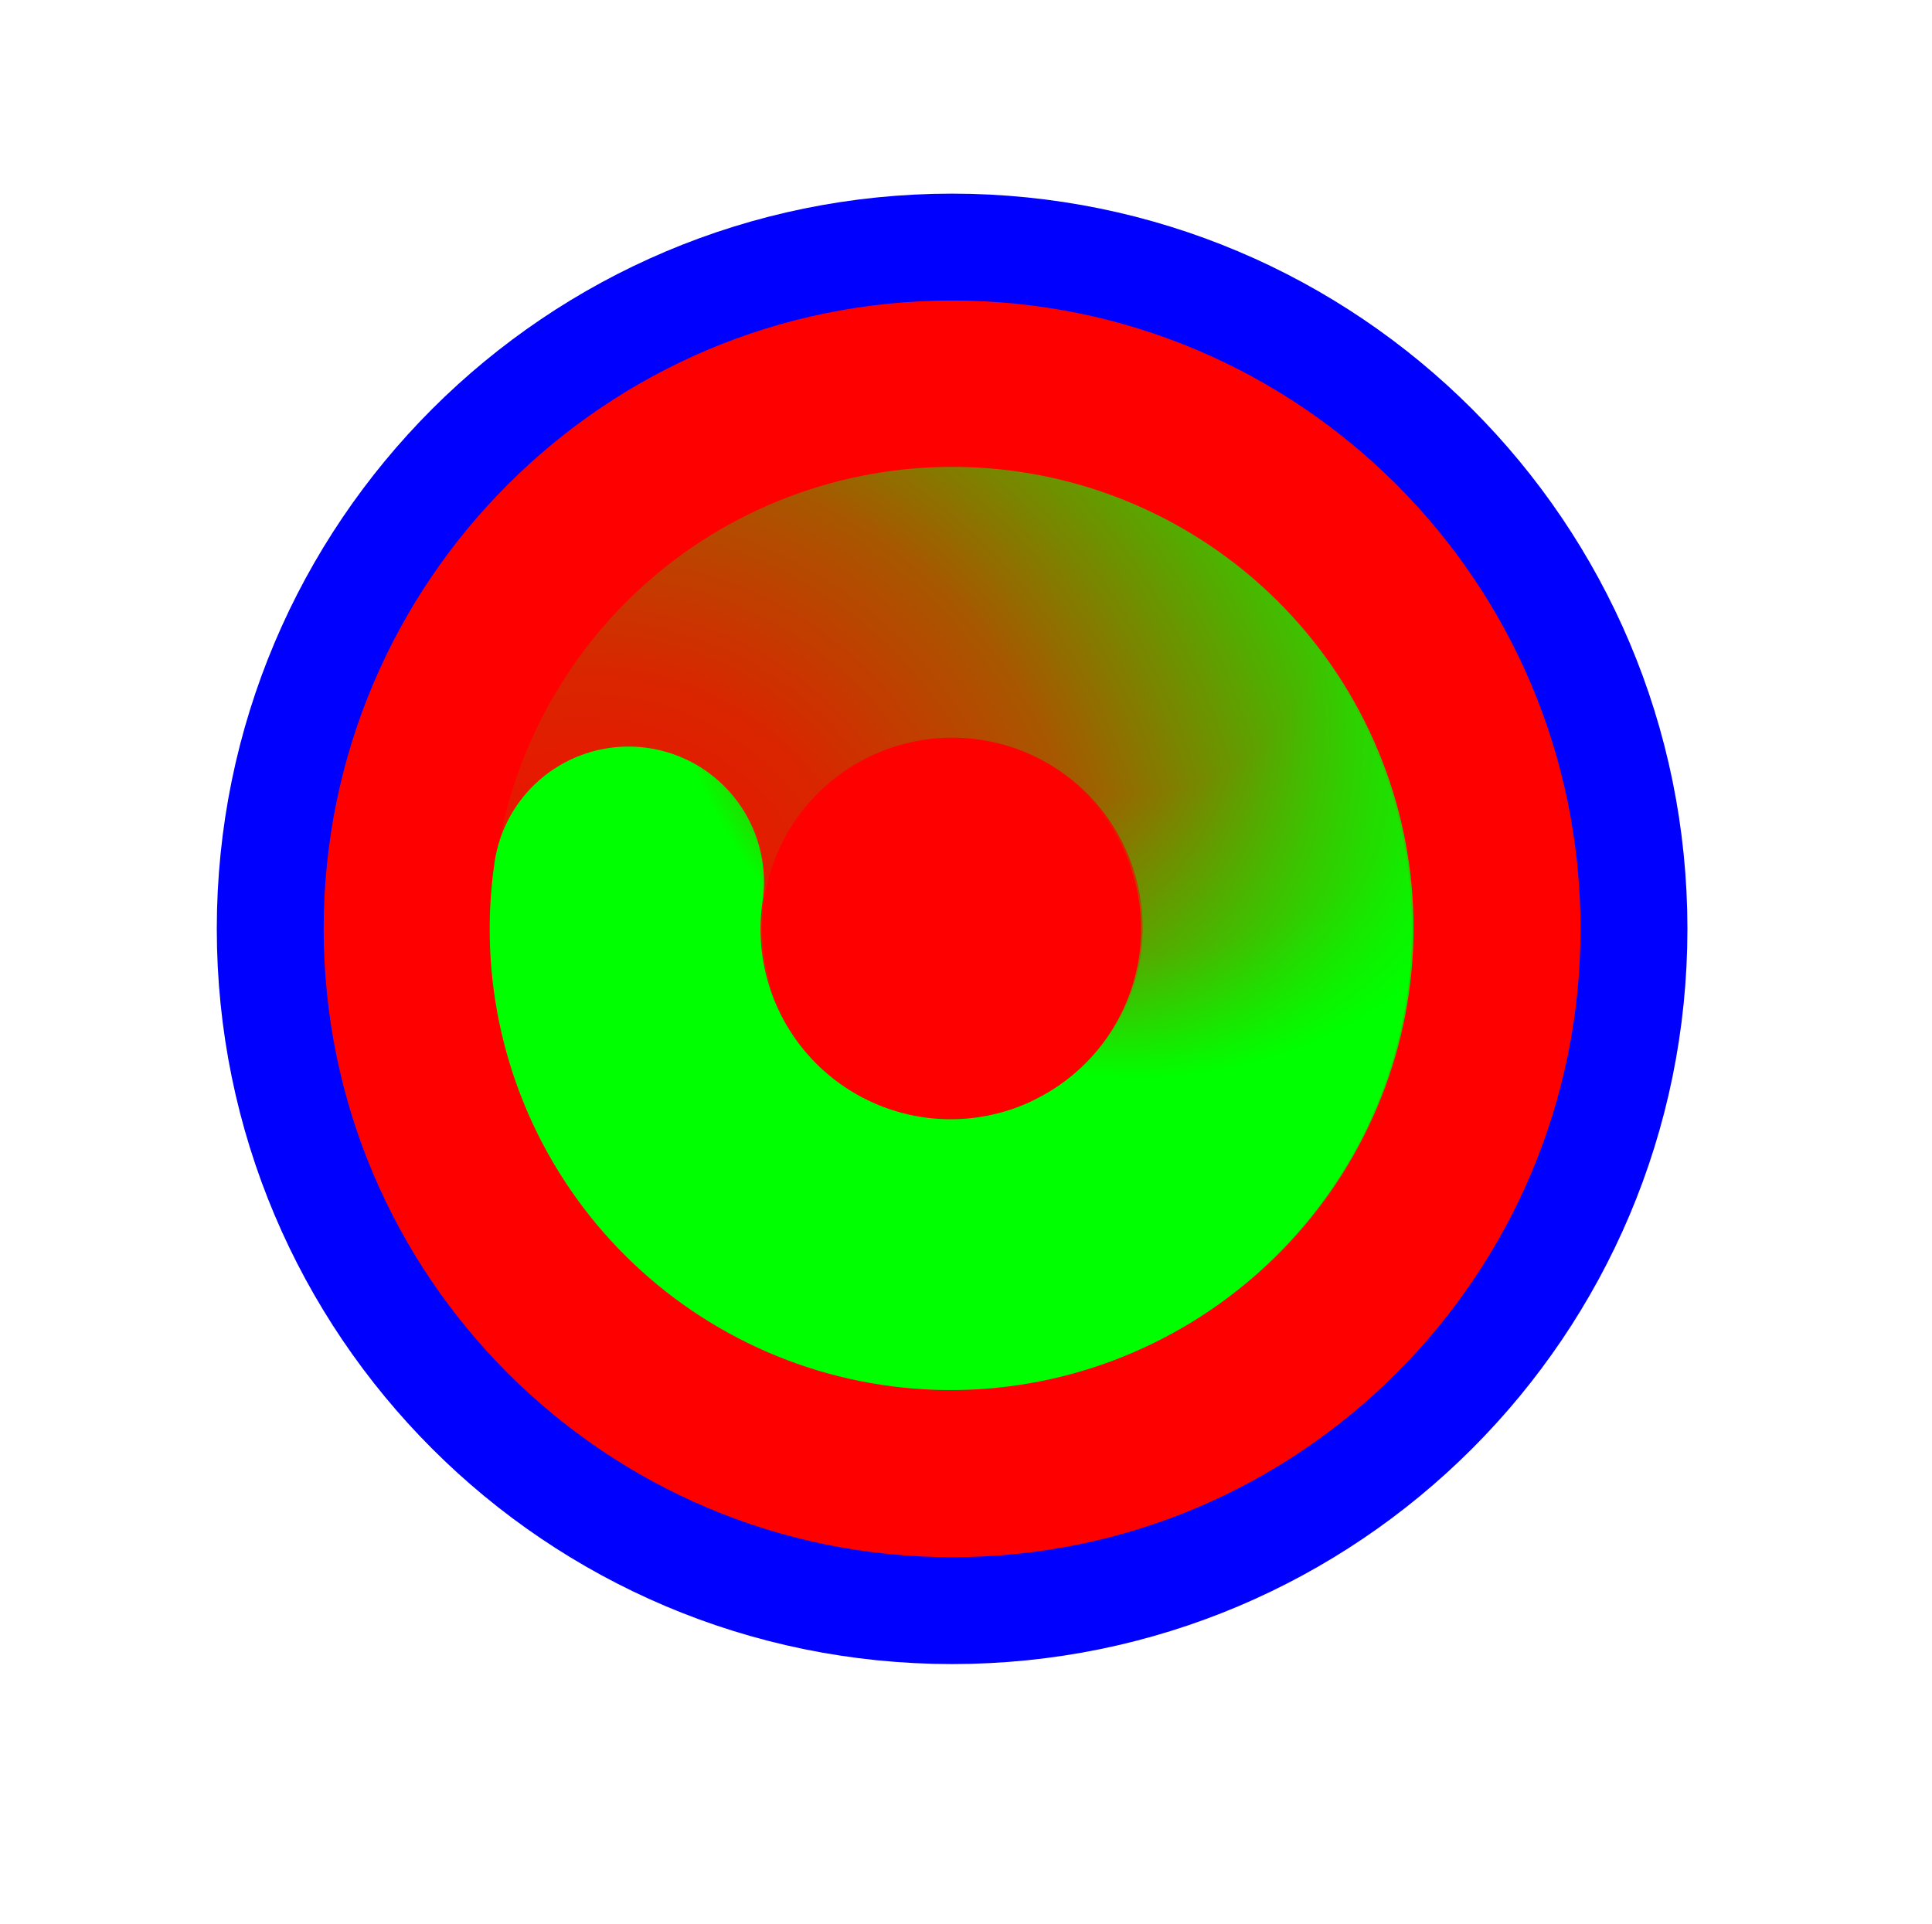
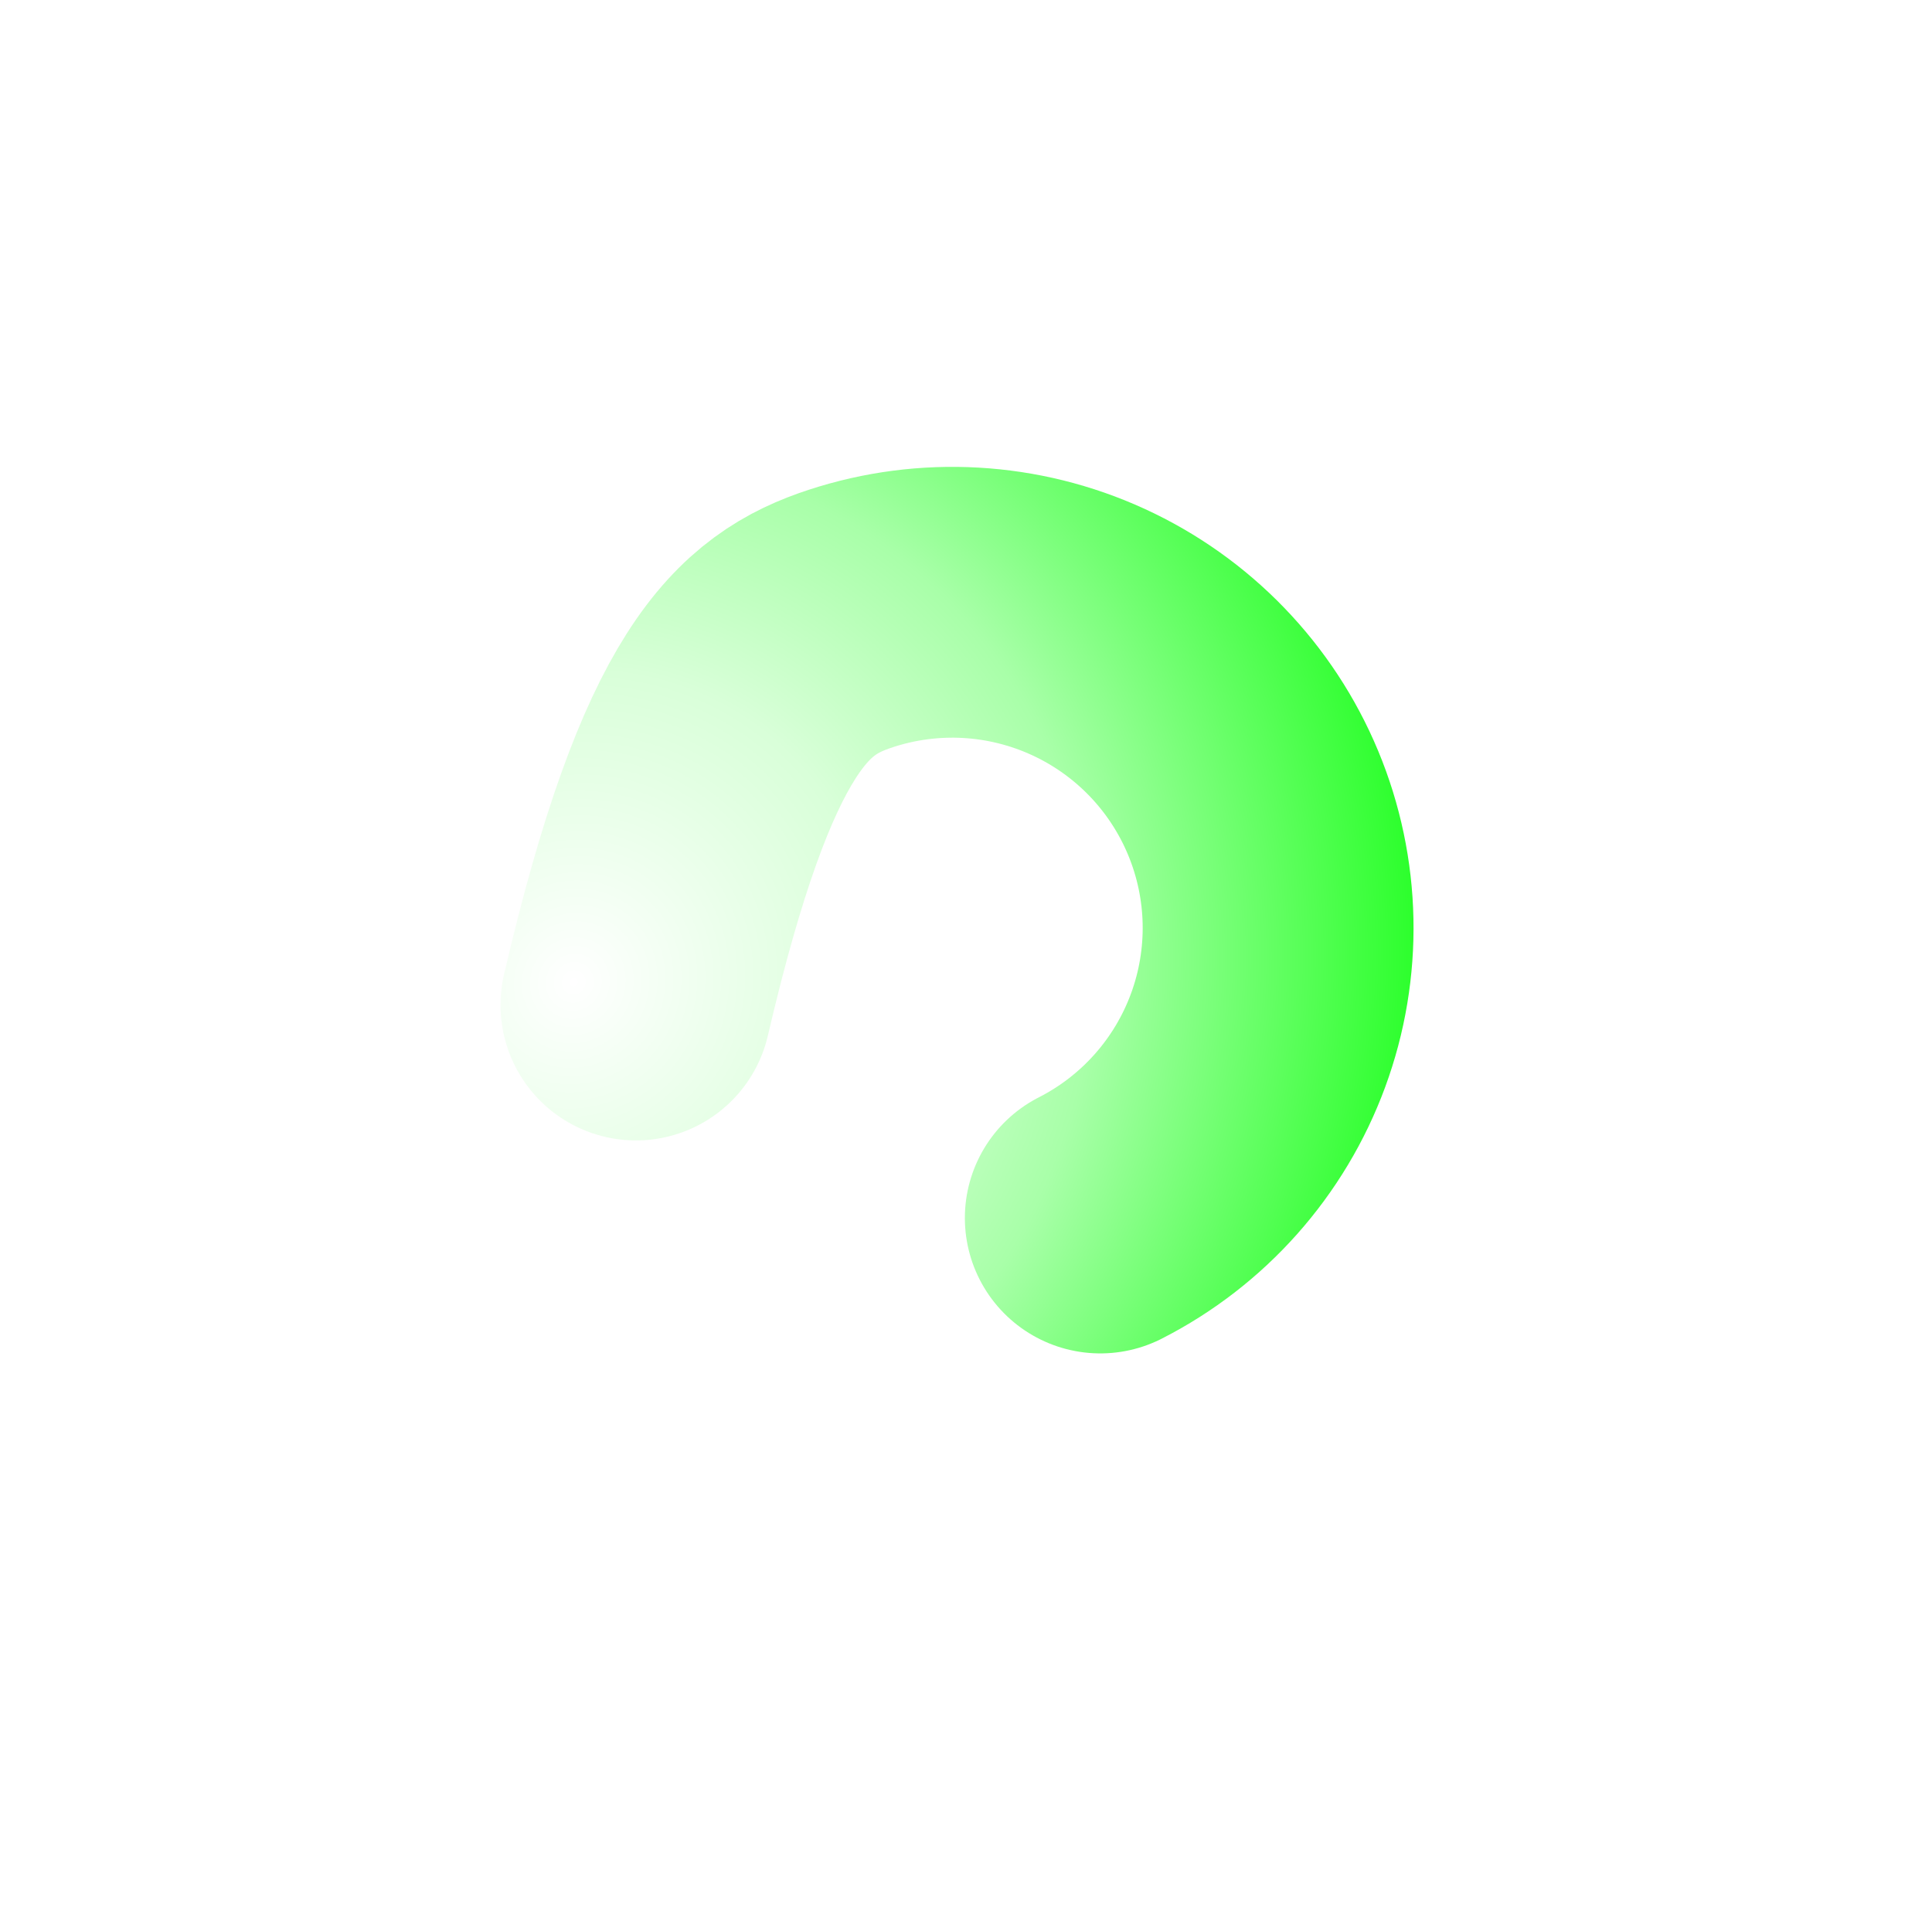
<svg xmlns="http://www.w3.org/2000/svg" width="257" height="256" viewBox="0 0 257 256" fill="none">
-   <path d="M126.652 214.28C176.746 214.28 217.356 173.671 217.356 123.576C217.356 73.482 176.746 32.872 126.652 32.872C76.558 32.872 35.948 73.482 35.948 123.576C35.948 173.671 76.558 214.28 126.652 214.28Z" fill="#FF0000" stroke="#0000FF" stroke-width="14.219" />
-   <path d="M84.595 133.71C82.007 123.111 83.515 111.927 88.816 102.393C94.118 92.858 102.823 85.675 113.193 82.28C123.563 78.884 134.833 79.525 144.752 84.075C154.671 88.625 162.508 96.749 166.697 106.823C170.887 116.897 171.12 128.18 167.35 138.417C163.58 148.655 156.086 157.092 146.363 162.044" stroke="url(#paint0_radial_1_4267)" stroke-width="36.029" stroke-linecap="round" />
-   <path d="M142.437 83.319C152.582 87.335 160.836 95.03 165.551 104.868C170.266 114.706 171.095 125.961 167.872 136.386C164.648 146.811 157.61 155.636 148.163 161.1C138.717 166.563 127.557 168.262 116.915 165.856C106.273 163.451 96.931 157.119 90.757 148.125C84.583 139.131 82.031 128.137 83.611 117.341" stroke="url(#paint1_radial_1_4267)" stroke-width="36.029" stroke-linecap="round" />
+   <path d="M84.595 133.71C94.118 92.858 102.823 85.675 113.193 82.28C123.563 78.884 134.833 79.525 144.752 84.075C154.671 88.625 162.508 96.749 166.697 106.823C170.887 116.897 171.12 128.18 167.35 138.417C163.58 148.655 156.086 157.092 146.363 162.044" stroke="url(#paint0_radial_1_4267)" stroke-width="36.029" stroke-linecap="round" />
  <defs>
    <radialGradient id="paint0_radial_1_4267" cx="0" cy="0" r="1" gradientUnits="userSpaceOnUse" gradientTransform="translate(76.312 131.147) rotate(123.017) scale(132.604 124.591)">
      <stop stop-color="#00FF00" stop-opacity="0" />
      <stop offset="0.319" stop-color="#00FF00" stop-opacity="0.15" />
      <stop offset="0.543" stop-color="#00FF00" stop-opacity="0.34" />
      <stop offset="1" stop-color="#00FF00" />
    </radialGradient>
    <radialGradient id="paint1_radial_1_4267" cx="0" cy="0" r="1" gradientUnits="userSpaceOnUse" gradientTransform="translate(149.319 78.041) rotate(-109.933) scale(65.807 61.83)">
      <stop stop-color="#00FF00" stop-opacity="0" />
      <stop offset="0.427" stop-color="#00FF00" stop-opacity="0" />
      <stop offset="0.751" stop-color="#00FF00" stop-opacity="0.43" />
      <stop offset="1" stop-color="#00FF00" />
    </radialGradient>
  </defs>
</svg>